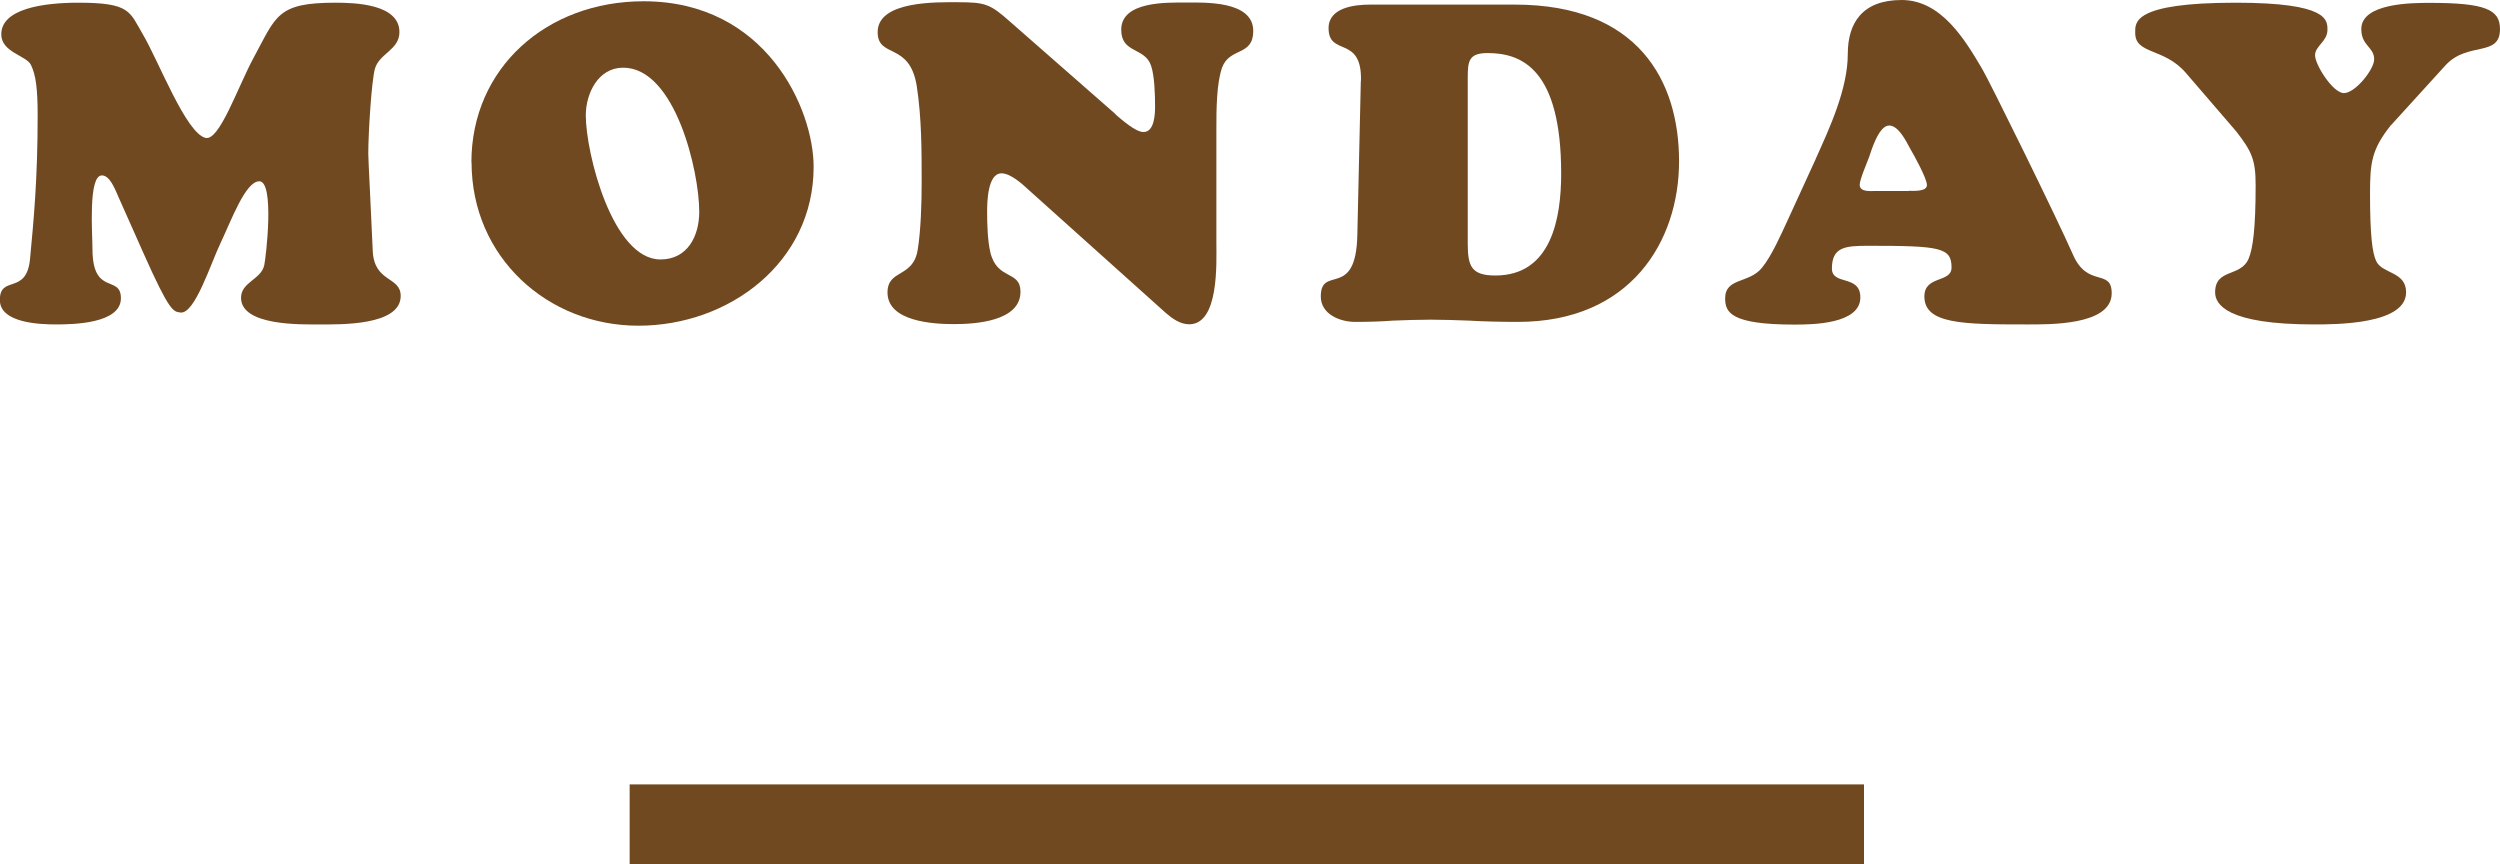
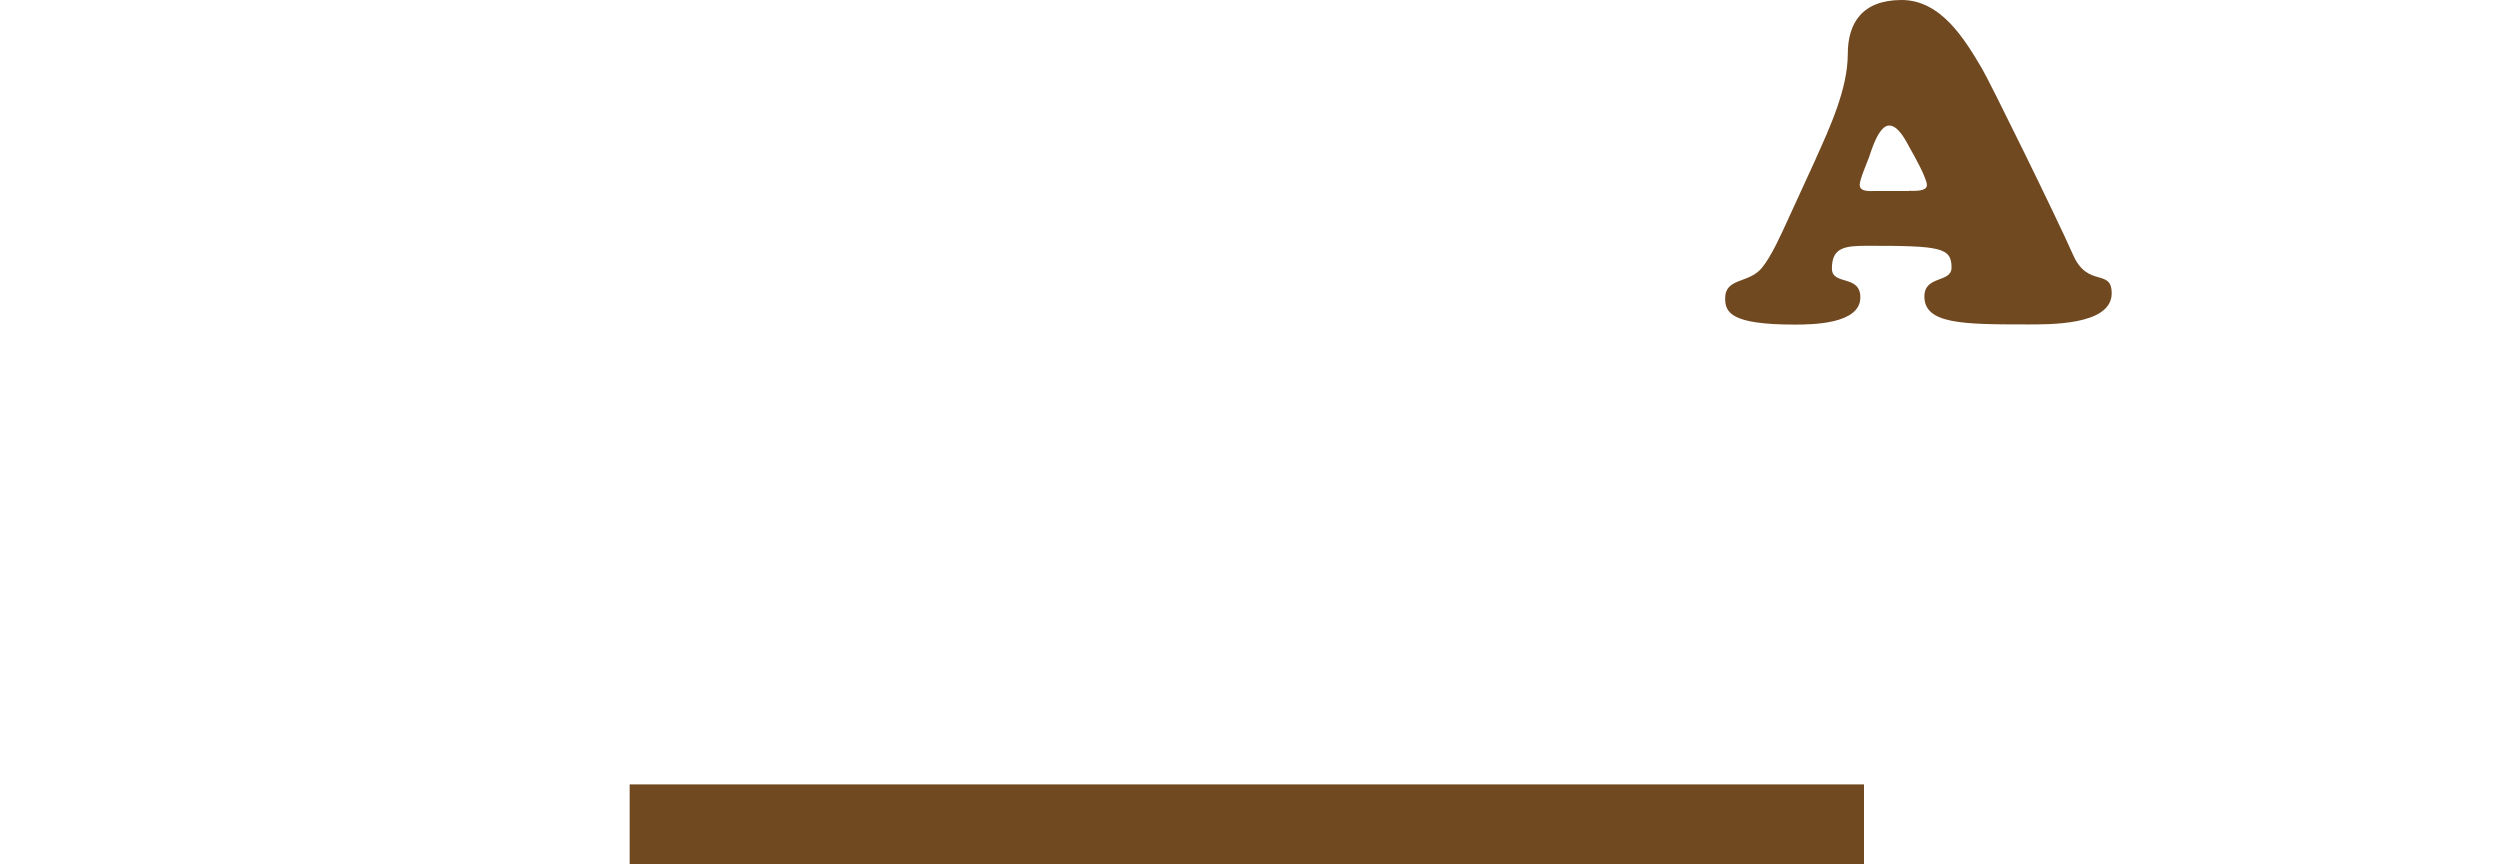
<svg xmlns="http://www.w3.org/2000/svg" id="_レイヤー_2" data-name="レイヤー 2" viewBox="0 0 157.35 54.38">
  <defs>
    <style>
      .cls-1 {
        fill: #714921;
        stroke-width: 0px;
      }
    </style>
  </defs>
  <g id="design">
    <g>
-       <path class="cls-1" d="M7.39,12.24c-.17-.36-.48-1.2-.98-1.2-.87,0-.59,3.7-.59,4.62,0,3,1.79,1.6,1.79,3.11,0,1.6-3,1.65-4.09,1.65-.98,0-3.53-.08-3.53-1.54,0-1.6,1.68-.28,1.9-2.58.22-2.35.48-4.96.48-9.02,0-1.68-.11-2.55-.42-3.19C1.68,3.5.08,3.3.08,2.16.08.56,2.69.17,4.93.17c3.28,0,3.22.56,4.06,1.99.98,1.65,2.72,6.24,3.95,6.52.87.2,2.02-3.19,3.02-5.04,1.43-2.63,1.46-3.47,5.15-3.47,1.23,0,4.03.08,4.03,1.85,0,1.12-1.26,1.34-1.54,2.3-.22.78-.42,4.09-.42,5.35,0,.42.17,3.5.28,6.1.08,2.04,1.76,1.6,1.76,2.86,0,1.88-3.84,1.79-5.07,1.79-1.15,0-4.98.11-4.98-1.68,0-.98,1.26-1.15,1.46-2.04.11-.48.67-5.29-.31-5.29-.87,0-1.76,2.46-2.44,3.89-.62,1.29-1.62,4.48-2.52,4.37-.45-.06-.67,0-2.35-3.78l-1.62-3.64Z" />
-       <path class="cls-1" d="M29.67,10.22C29.67,4.28,34.4.08,40.51.08c7.73,0,10.7,6.8,10.7,10.42,0,6.02-5.32,10-11.03,10s-10.5-4.31-10.5-10.28ZM39.22,4.26c-1.57,0-2.35,1.62-2.35,3,0,2.38,1.68,9.07,4.7,9.07,1.71,0,2.44-1.48,2.44-3,0-2.55-1.51-9.07-4.79-9.07Z" />
-       <path class="cls-1" d="M70.23,7.22c.34.28,1.23,1.09,1.74,1.09.7,0,.73-1.15.73-1.62,0-.7-.03-1.9-.25-2.55-.39-1.18-1.88-.76-1.88-2.27,0-1.79,2.86-1.71,4.03-1.71s4.28-.14,4.28,1.79c0,1.6-1.48,1.01-1.96,2.3-.36,1.01-.36,2.74-.36,3.81v7.25c0,1.26.17,5.1-1.71,5.1-.56,0-1.04-.34-1.46-.7l-8.65-7.76c-.39-.36-1.12-1.04-1.71-1.04-.87,0-.9,1.82-.9,2.41,0,.78.03,1.82.2,2.55.42,1.79,1.9,1.12,1.9,2.49,0,1.88-2.88,2.04-4.2,2.04s-4.17-.17-4.17-1.99c0-1.48,1.62-.9,1.9-2.69.2-1.2.25-2.97.25-4.23,0-2.02,0-4.06-.31-6.08-.45-2.8-2.46-1.71-2.46-3.39,0-1.99,3.78-1.88,5.04-1.88,1.74,0,2.04.11,3.3,1.23l6.64,5.82Z" />
-       <path class="cls-1" d="M85.66,5.07c.06-2.88-2.04-1.48-2.04-3.3,0-1.29,1.62-1.48,2.6-1.48h9.13c7.78,0,10.33,4.82,10.33,9.86s-3.05,10.11-10.14,10.11c-1.2,0-2.21-.03-3.08-.08-.87-.03-1.62-.06-2.41-.06s-1.6.03-2.38.06c-.78.06-1.57.08-2.38.08-.95,0-2.16-.48-2.16-1.6,0-2.02,2.21.22,2.3-3.86l.22-9.72ZM92.38,15.32c0,1.43.22,2.02,1.74,2.02,3.53,0,4.14-3.61,4.14-6.41,0-6.55-2.46-7.59-4.62-7.59-1.18,0-1.26.48-1.26,1.54v10.44Z" />
      <path class="cls-1" d="M114.28,10c.87-1.93,2.02-4.4,2.02-6.61,0-1.93.9-3.39,3.39-3.39s3.98,2.49,5.07,4.34c.48.81,4.7,9.38,5.71,11.68.92,2.13,2.44.84,2.44,2.44,0,2.04-3.98,1.96-5.38,1.96-4,0-6.41-.03-6.41-1.76,0-1.34,1.71-.84,1.71-1.82,0-1.26-.7-1.37-5.21-1.37-1.46,0-2.32.06-2.32,1.43,0,1.09,1.79.36,1.79,1.82,0,1.68-3.02,1.71-4.14,1.71-4,0-4.37-.76-4.37-1.65,0-1.32,1.51-.92,2.32-1.93.62-.76,1.2-2.1,1.62-3l1.76-3.84ZM120.16,12.01c.28,0,1.12.06,1.12-.36s-.81-1.88-1.04-2.27c-.25-.45-.73-1.48-1.34-1.48-.67,0-1.15,1.68-1.26,1.99-.11.31-.59,1.4-.59,1.74,0,.48.7.39,1.01.39h2.1Z" />
-       <path class="cls-1" d="M150.49,7.87c-1.23,1.54-1.32,2.38-1.32,4.34,0,2.58.14,3.7.39,4.23.39.81,1.88.64,1.88,1.96,0,2.02-4.42,2.02-5.8,2.02-5.49,0-6.22-1.26-6.22-2.02,0-1.51,1.6-.95,2.1-2.1.28-.64.45-1.93.45-4.65,0-1.6-.25-2.13-1.23-3.39l-3.16-3.67c-1.37-1.6-3.19-1.15-3.19-2.52,0-.64-.2-1.9,6.33-1.9,5.82,0,5.77,1.09,5.77,1.71,0,.73-.78,1.01-.78,1.6s1.12,2.38,1.82,2.38,1.9-1.48,1.9-2.13c0-.78-.81-.84-.81-1.9,0-1.65,3.25-1.65,4.31-1.65,3.5,0,4.42.42,4.42,1.65,0,1.79-2.02.76-3.42,2.27l-3.44,3.78Z" />
    </g>
    <rect class="cls-1" x="39.63" y="49.37" width="77.69" height="5.01" />
  </g>
</svg>